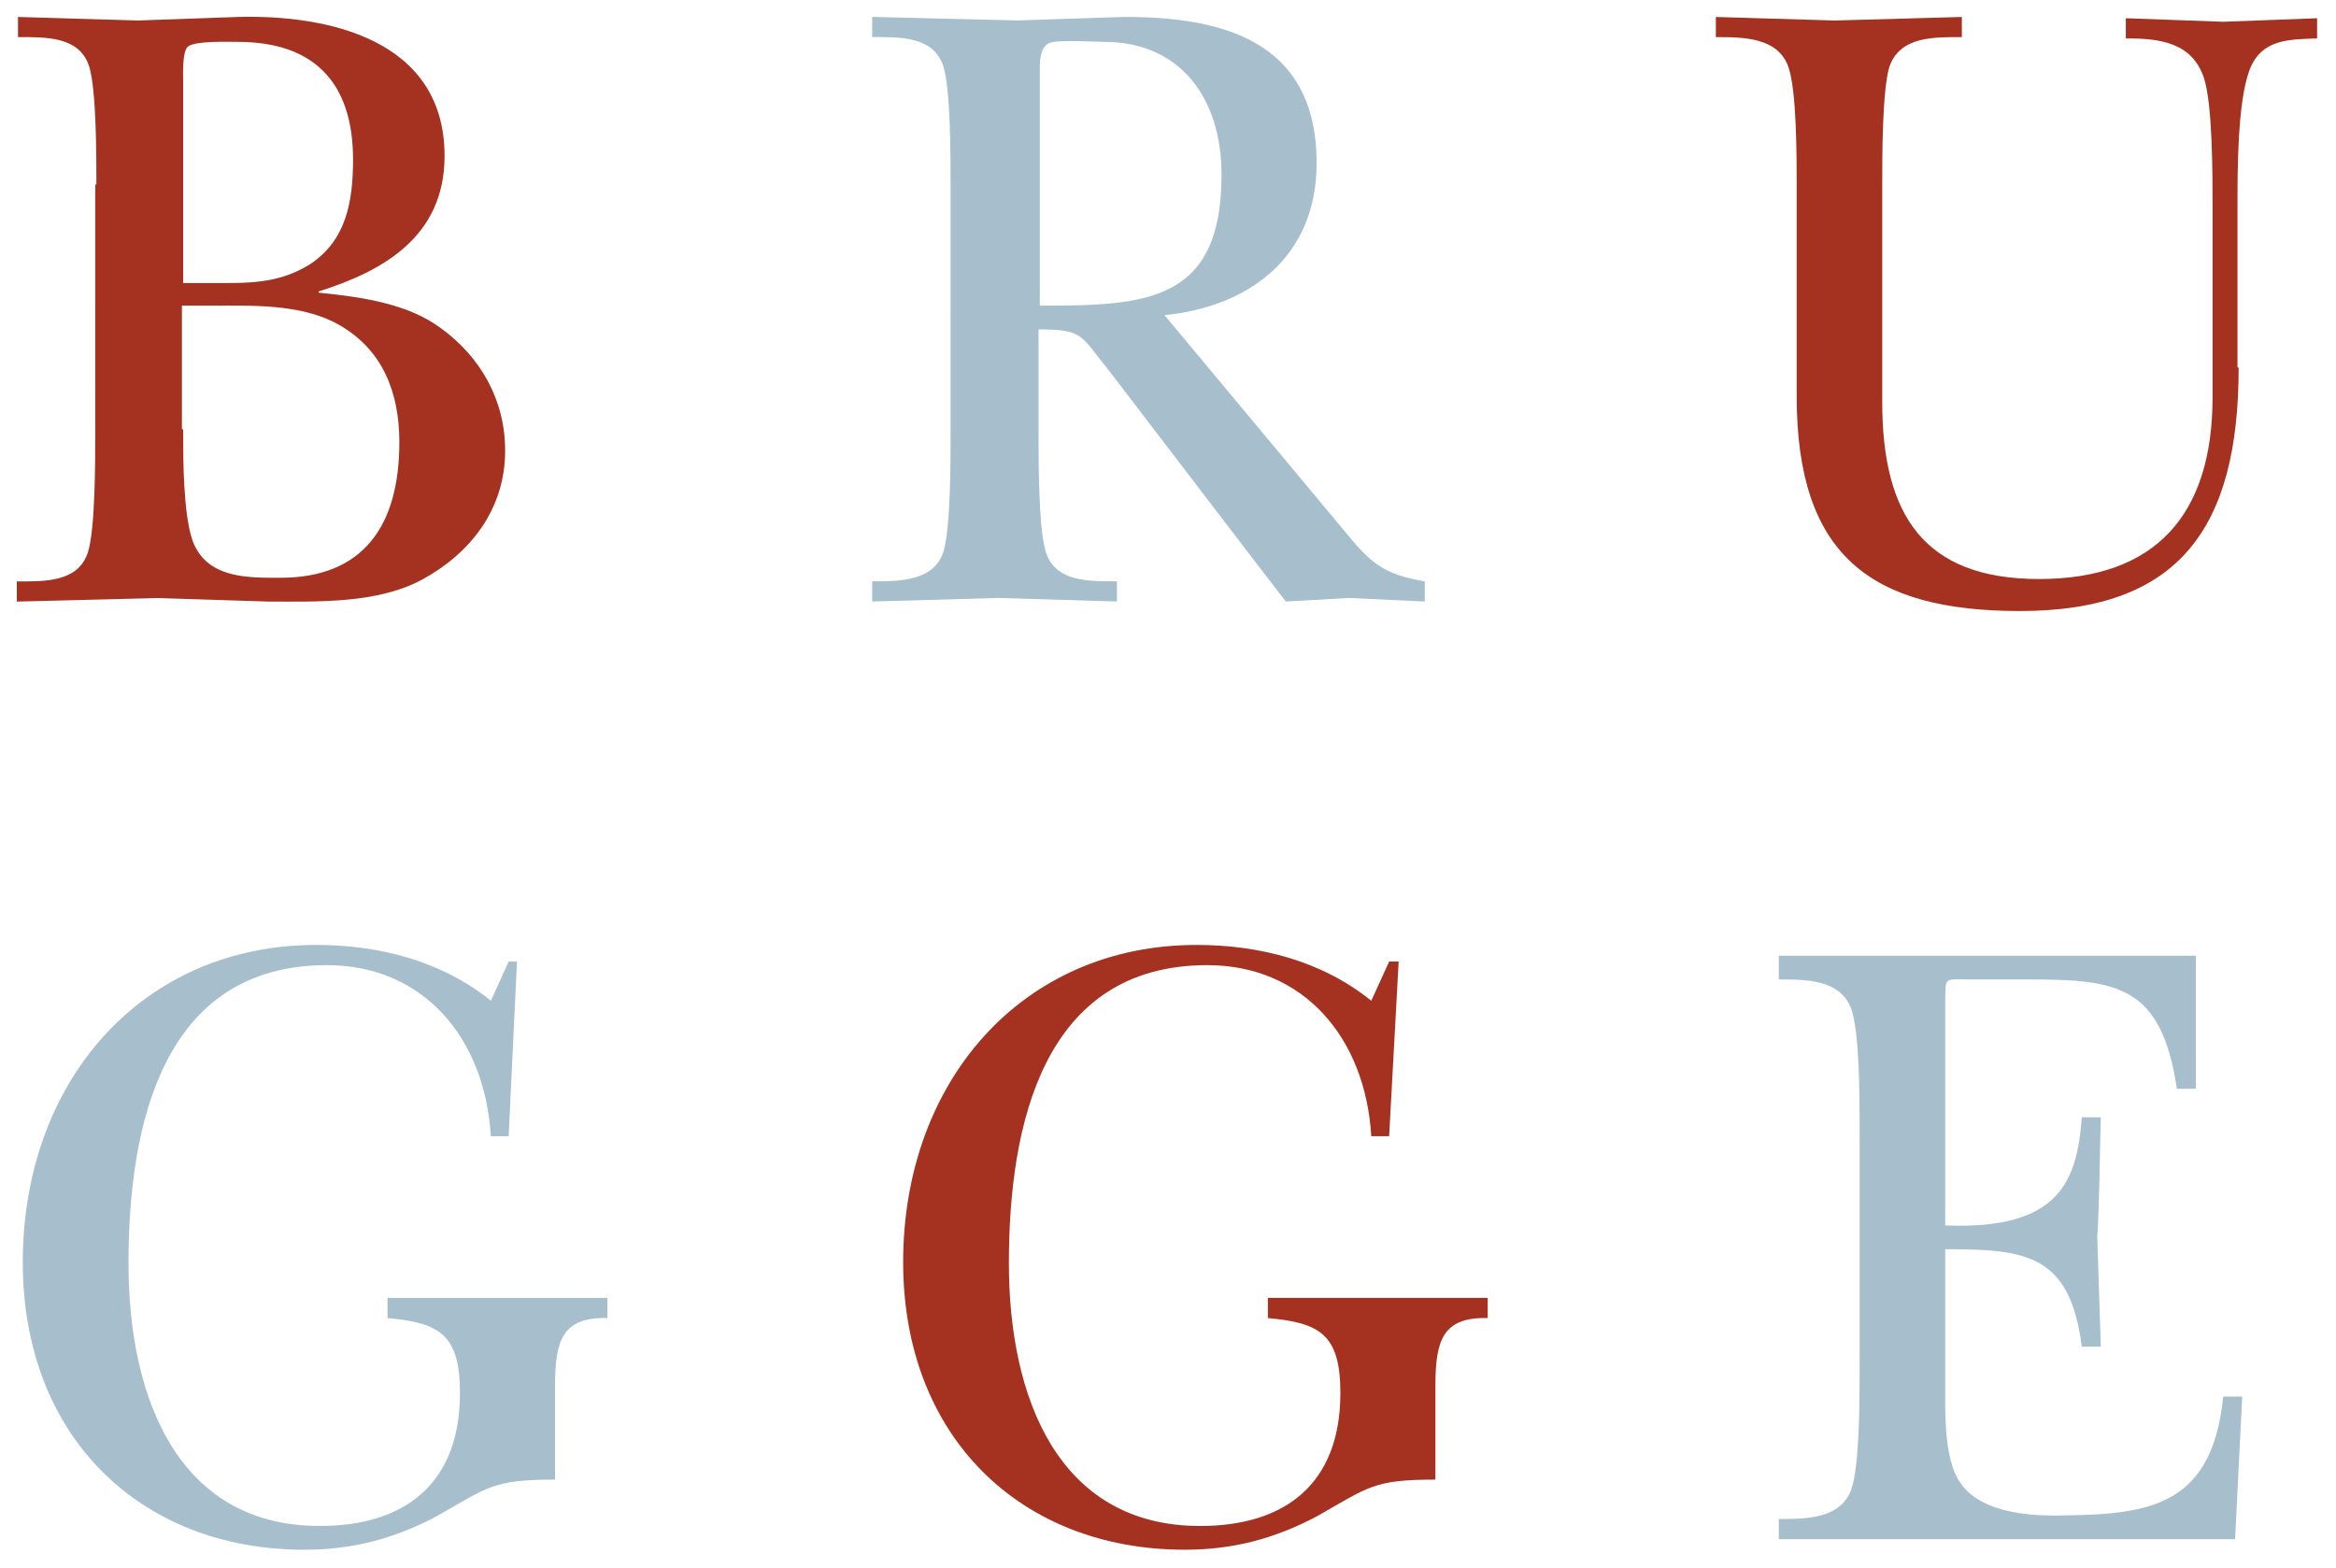
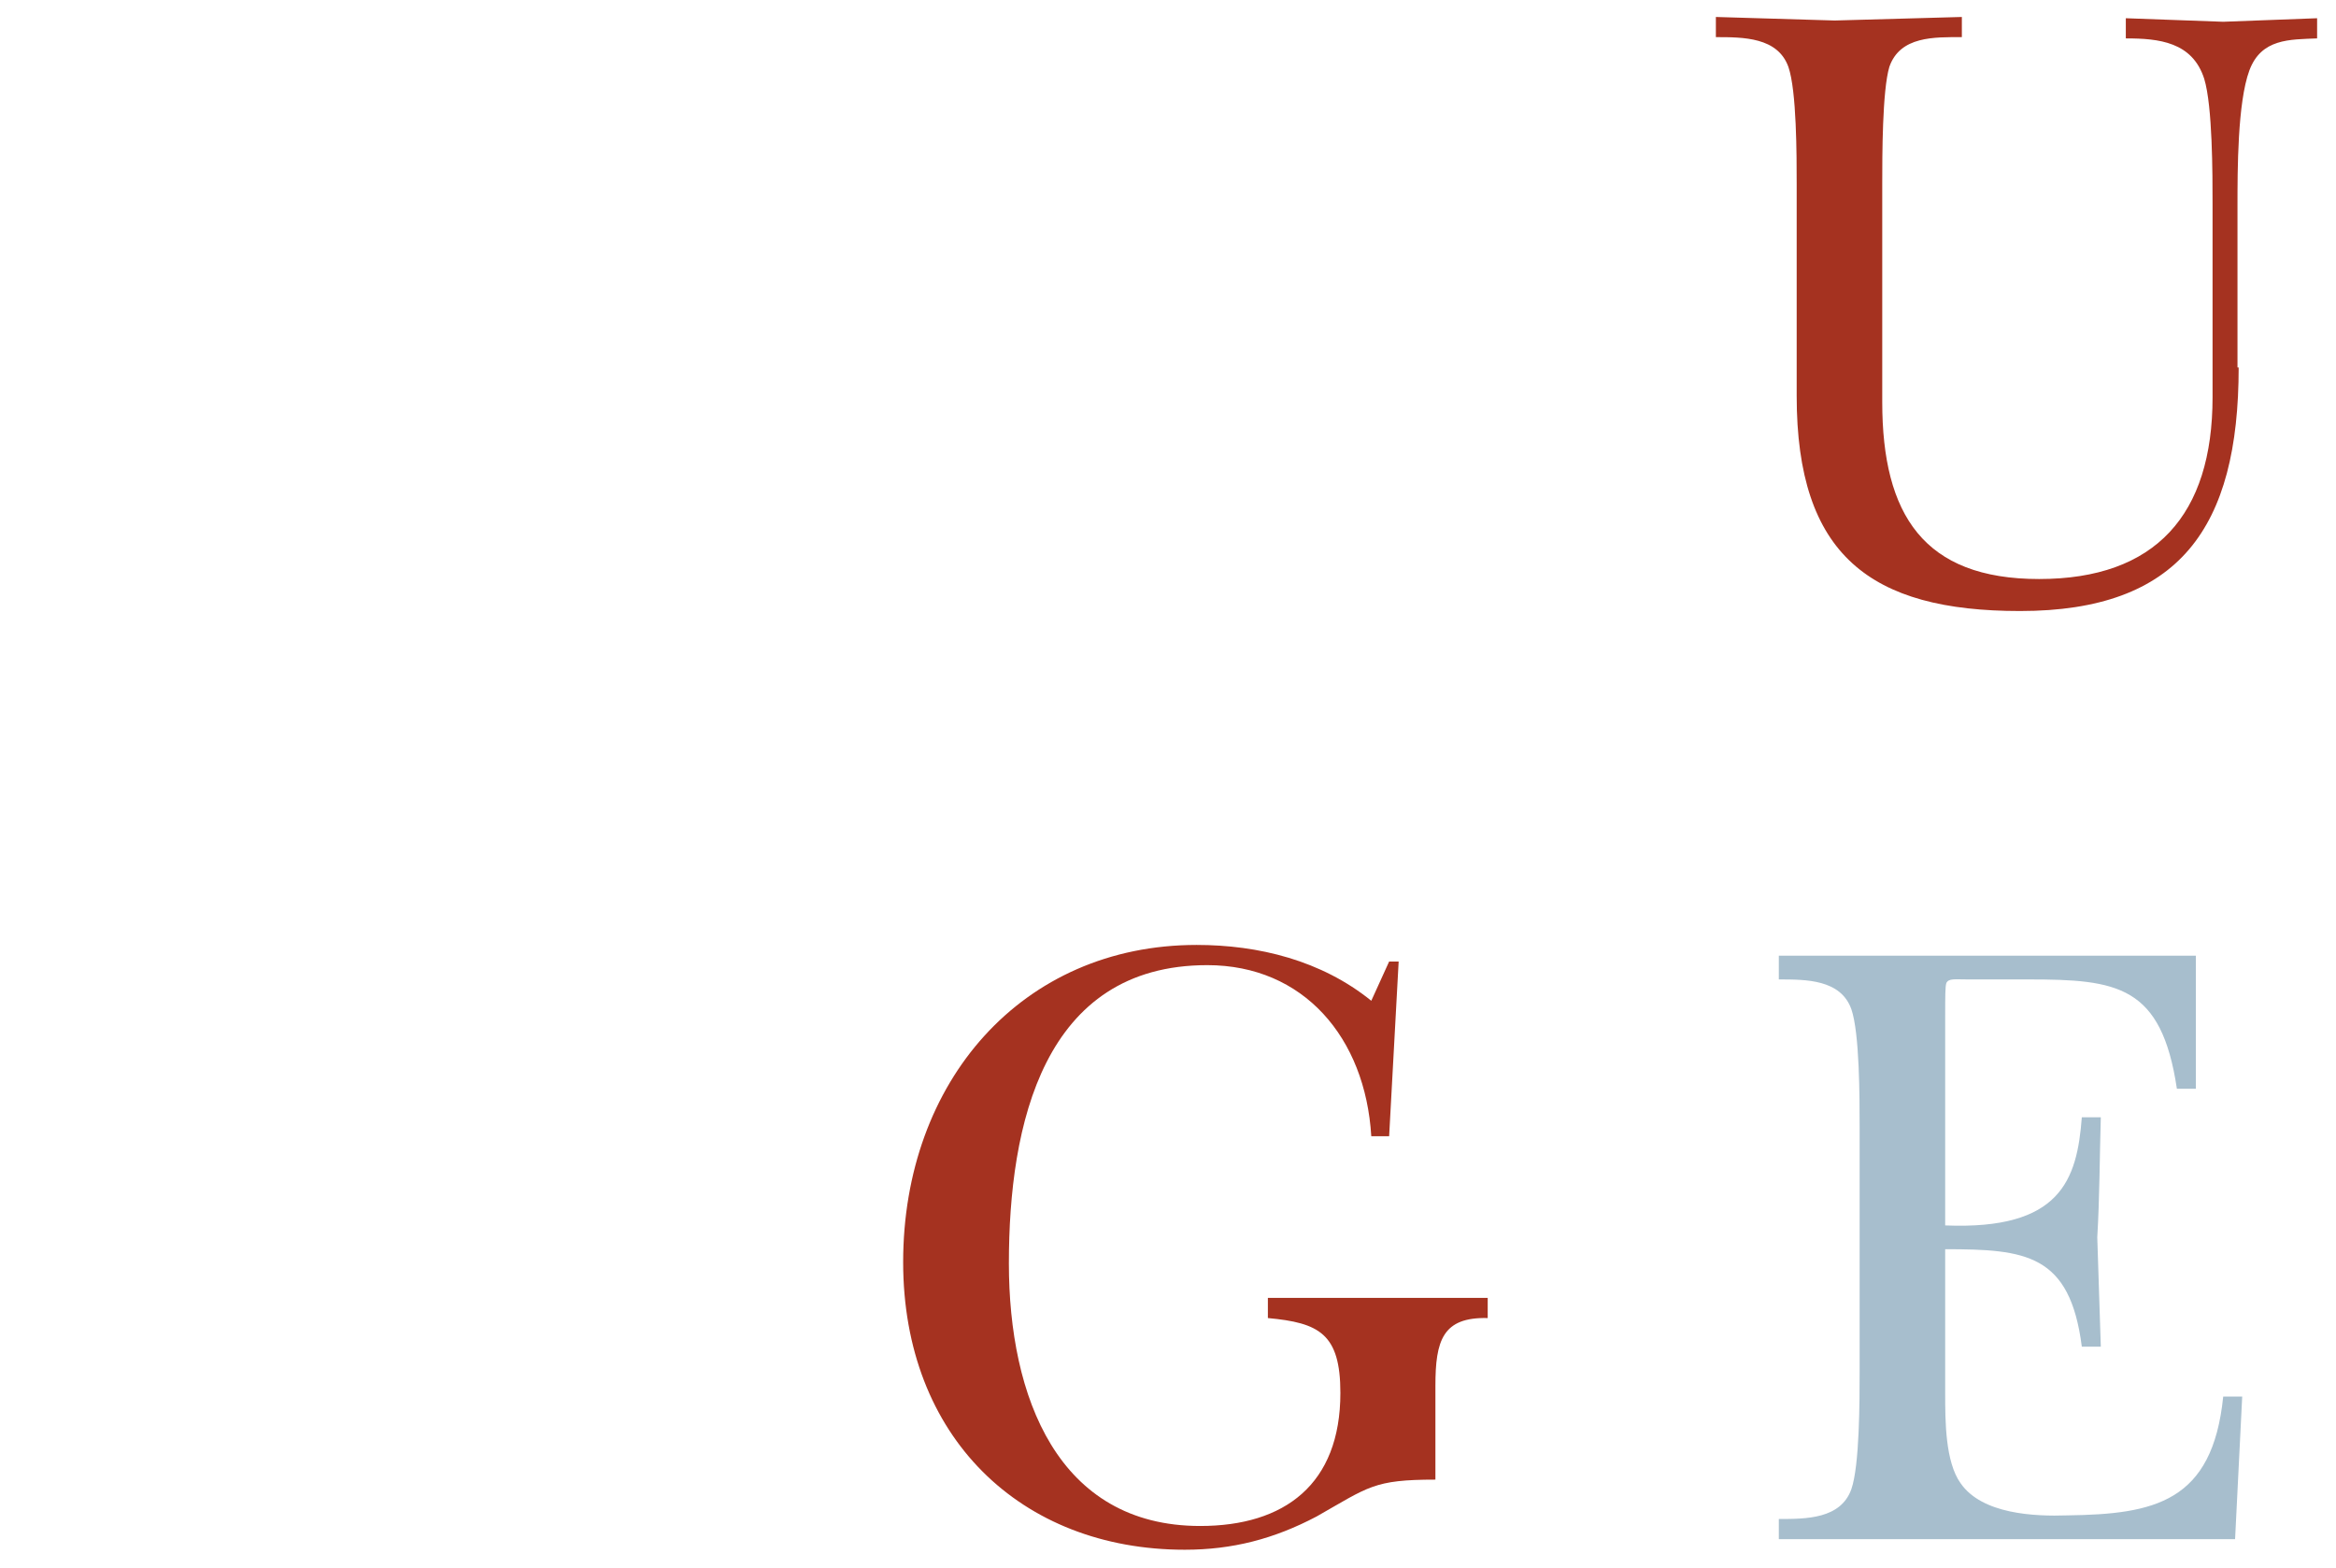
<svg xmlns="http://www.w3.org/2000/svg" width="1490" height="1000" viewBox="0 0 1490 1000">
-   <path fill="#A53220" d="M61.489 117.654c0-18.182-.002-59.863-4.541-75.011-6.068-19.688-28.039-18.962-45.468-18.962V10.816c25.756.752 50.787 1.533 76.543 2.256 21.242-.752 42.46-1.504 63.676-2.256 56.077-1.53 131.869 13.643 131.869 88.683 0 51.539-39.4 73.507-80.33 86.398v.752c30.321 3.034 57.607 7.575 78.074 22.748 25.004 18.182 40.901 45.468 40.901 78.045 0 37.144-21.968 65.182-52.289 81.86-28.791 15.899-67.465 14.395-98.511 14.395-23.5-.752-46.249-1.53-70.501-2.256-30.321.752-60.642 1.504-90.184 2.256v-12.863c17.43 0 39.4.752 45.468-18.962 4.538-15.147 4.538-56.855 4.538-75.037V117.681l.754-.026Zm55.325 62.898h17.43c23.498 0 43.186.752 63.65-12.111 22.748-15.147 27.287-39.4 27.287-66.686 0-50.009-25.756-75.039-73.507-75.039-6.823 0-27.287-.752-31.825 3.037-3.789 3.034-3.034 18.96-3.034 23.498v127.302Zm0 93.221c0 18.934 0 53.795 6.068 71.224 9.079 24.252 35.611 23.5 56.077 23.5 52.262 0 75.763-32.577 75.763-86.398 0-31.827-10.609-59.114-38.648-75.013-24.25-13.643-56.077-12.139-83.364-12.139h-16.678v78.826h.781Z" />
-   <path fill="#A7BECD" d="M856.506 337.42c17.403 21.244 25.004 28.817 52.262 33.355v12.865c-15.899-.752-31.825-1.53-48.502-2.256-13.643.752-26.508 1.504-40.152 2.256l-25.031-32.577-88.68-115.941c-17.432-21.244-15.147-25.031-43.967-25.031v66.684c0 18.184 0 59.866 4.541 75.039 6.068 19.686 28.039 18.96 45.468 18.96v12.865c-24.252-.752-50.009-1.53-75.791-2.256-26.535.752-53.793 1.504-80.327 2.256v-12.865c17.43 0 39.397 0 45.468-18.96 4.538-15.147 4.538-56.855 4.538-75.039V117.623c0-18.182 0-59.863-4.538-75.011-6.071-19.688-28.039-18.962-45.468-18.962V10.785c30.321.752 61.394 1.533 92.467 2.256 22.748-.752 45.471-1.504 68.217-2.256 61.396 0 122.79 14.395 122.79 93.221 0 60.644-43.964 91.717-97.007 97.007L856.506 337.42ZM663.218 194.945c66.684 0 115.941-1.504 115.941-83.364 0-49.257-26.508-84.896-75.011-84.896-6.071 0-30.323-1.504-34.861.752-6.82 3.037-6.068 14.424-6.068 20.466v147.042Z" />
  <path fill="#A53220" d="M1427.914 234.352c0 102.324-37.869 155.367-139.441 155.367-95.477 0-142.475-35.613-142.475-137.159V117.657c0-18.182 0-59.863-5.293-75.011-6.82-18.96-28.791-18.96-46.246-18.96V10.821c25.031.752 50.787 1.53 75.789 2.256 27.287-.752 53.795-1.504 81.108-2.256v12.865c-17.43 0-39.426-.752-46.246 18.96-4.538 15.147-4.538 56.855-4.538 75.011v138.718c0 72.003 26.506 112.933 100.041 112.933 74.285 0 110.65-40.93 110.65-115.969V130.577c0-19.688 0-62.9-5.319-80.33-7.572-23.5-28.791-25.756-50.006-25.756V11.626c21.216.752 40.93 1.504 62.146 2.256 19.688-.752 39.4-1.504 59.866-2.256V24.491c-17.432.752-35.64 0-43.215 20.466-7.572 20.464-7.572 63.65-7.572 86.398V234.404h.752v-.053Z" />
-   <path fill="#A7BECD" d="M324.444 724.697h-11.361c-3.786-62.898-43.186-109.118-104.58-109.118-104.582 0-126.55 101.545-126.55 190.228 0 84.894 31.073 167.48 122.011 167.48 53.793 0 89.432-26.508 89.432-84.868 0-37.896-13.643-44.719-46.22-47.753v-12.865h140.219v12.865c-28.791-.726-33.355 14.395-33.355 43.186v59.863c-39.4 0-42.463 4.567-75.791 23.5-27.287 14.395-53.795 21.218-84.116 21.218-104.58 0-179.593-72.005-179.593-183.408 0-115.189 75.791-202.339 187.168-202.339 39.426 0 79.575 9.857 111.402 35.611l11.359-25.031h5.293l-5.319 111.429Z" />
  <path fill="#A53220" d="M886.049 724.697h-11.387c-3.786-62.898-43.186-109.118-104.608-109.118-104.58 0-126.547 101.545-126.547 190.228 0 84.894 31.073 167.48 122.009 167.48 53.821 0 89.435-26.508 89.435-84.868 0-37.896-13.643-44.719-46.249-47.753v-12.865h140.219v12.865c-28.791-.726-33.355 14.395-33.355 43.186v59.863c-39.4 0-42.434 4.567-75.763 23.5-27.287 14.395-53.821 21.218-84.116 21.218-104.608 0-179.619-72.005-179.619-183.408 0-115.189 75.789-202.339 187.191-202.339 39.426 0 79.578 9.857 111.402 35.611l11.387-25.031h6.071l-6.071 111.429Z" />
  <path fill="#A7BECD" d="M1186.149 718.662c0-18.21 0-59.866-5.293-75.039-6.82-18.934-28.791-18.934-46.246-18.934v-15.147h266.017v84.868h-12.113c-9.855-65.934-37.893-69.721-94.722-69.721h-38.674c-8.353 0-12.113-.752-13.643 2.282-.752 2.256-.752 8.353-.752 21.218v133.396c73.507 3.008 84.116-28.817 87.15-68.969h12.113c-.752 25.004-.752 51.539-2.256 76.543.752 22.748 1.504 46.998 2.256 69.747h-12.113c-7.575-59.111-35.613-62.146-87.15-62.146v92.467c0 16.651 0 43.186 9.855 56.829 13.643 19.688 46.975 21.218 68.19 20.466 55.351-.752 92.469-8.353 99.289-75.763h12.113l-4.538 90.936h-291.021v-12.865c17.43 0 39.426 0 46.246-18.96 5.293-15.147 5.293-56.829 5.293-75.011v-156.2Z" />
</svg>